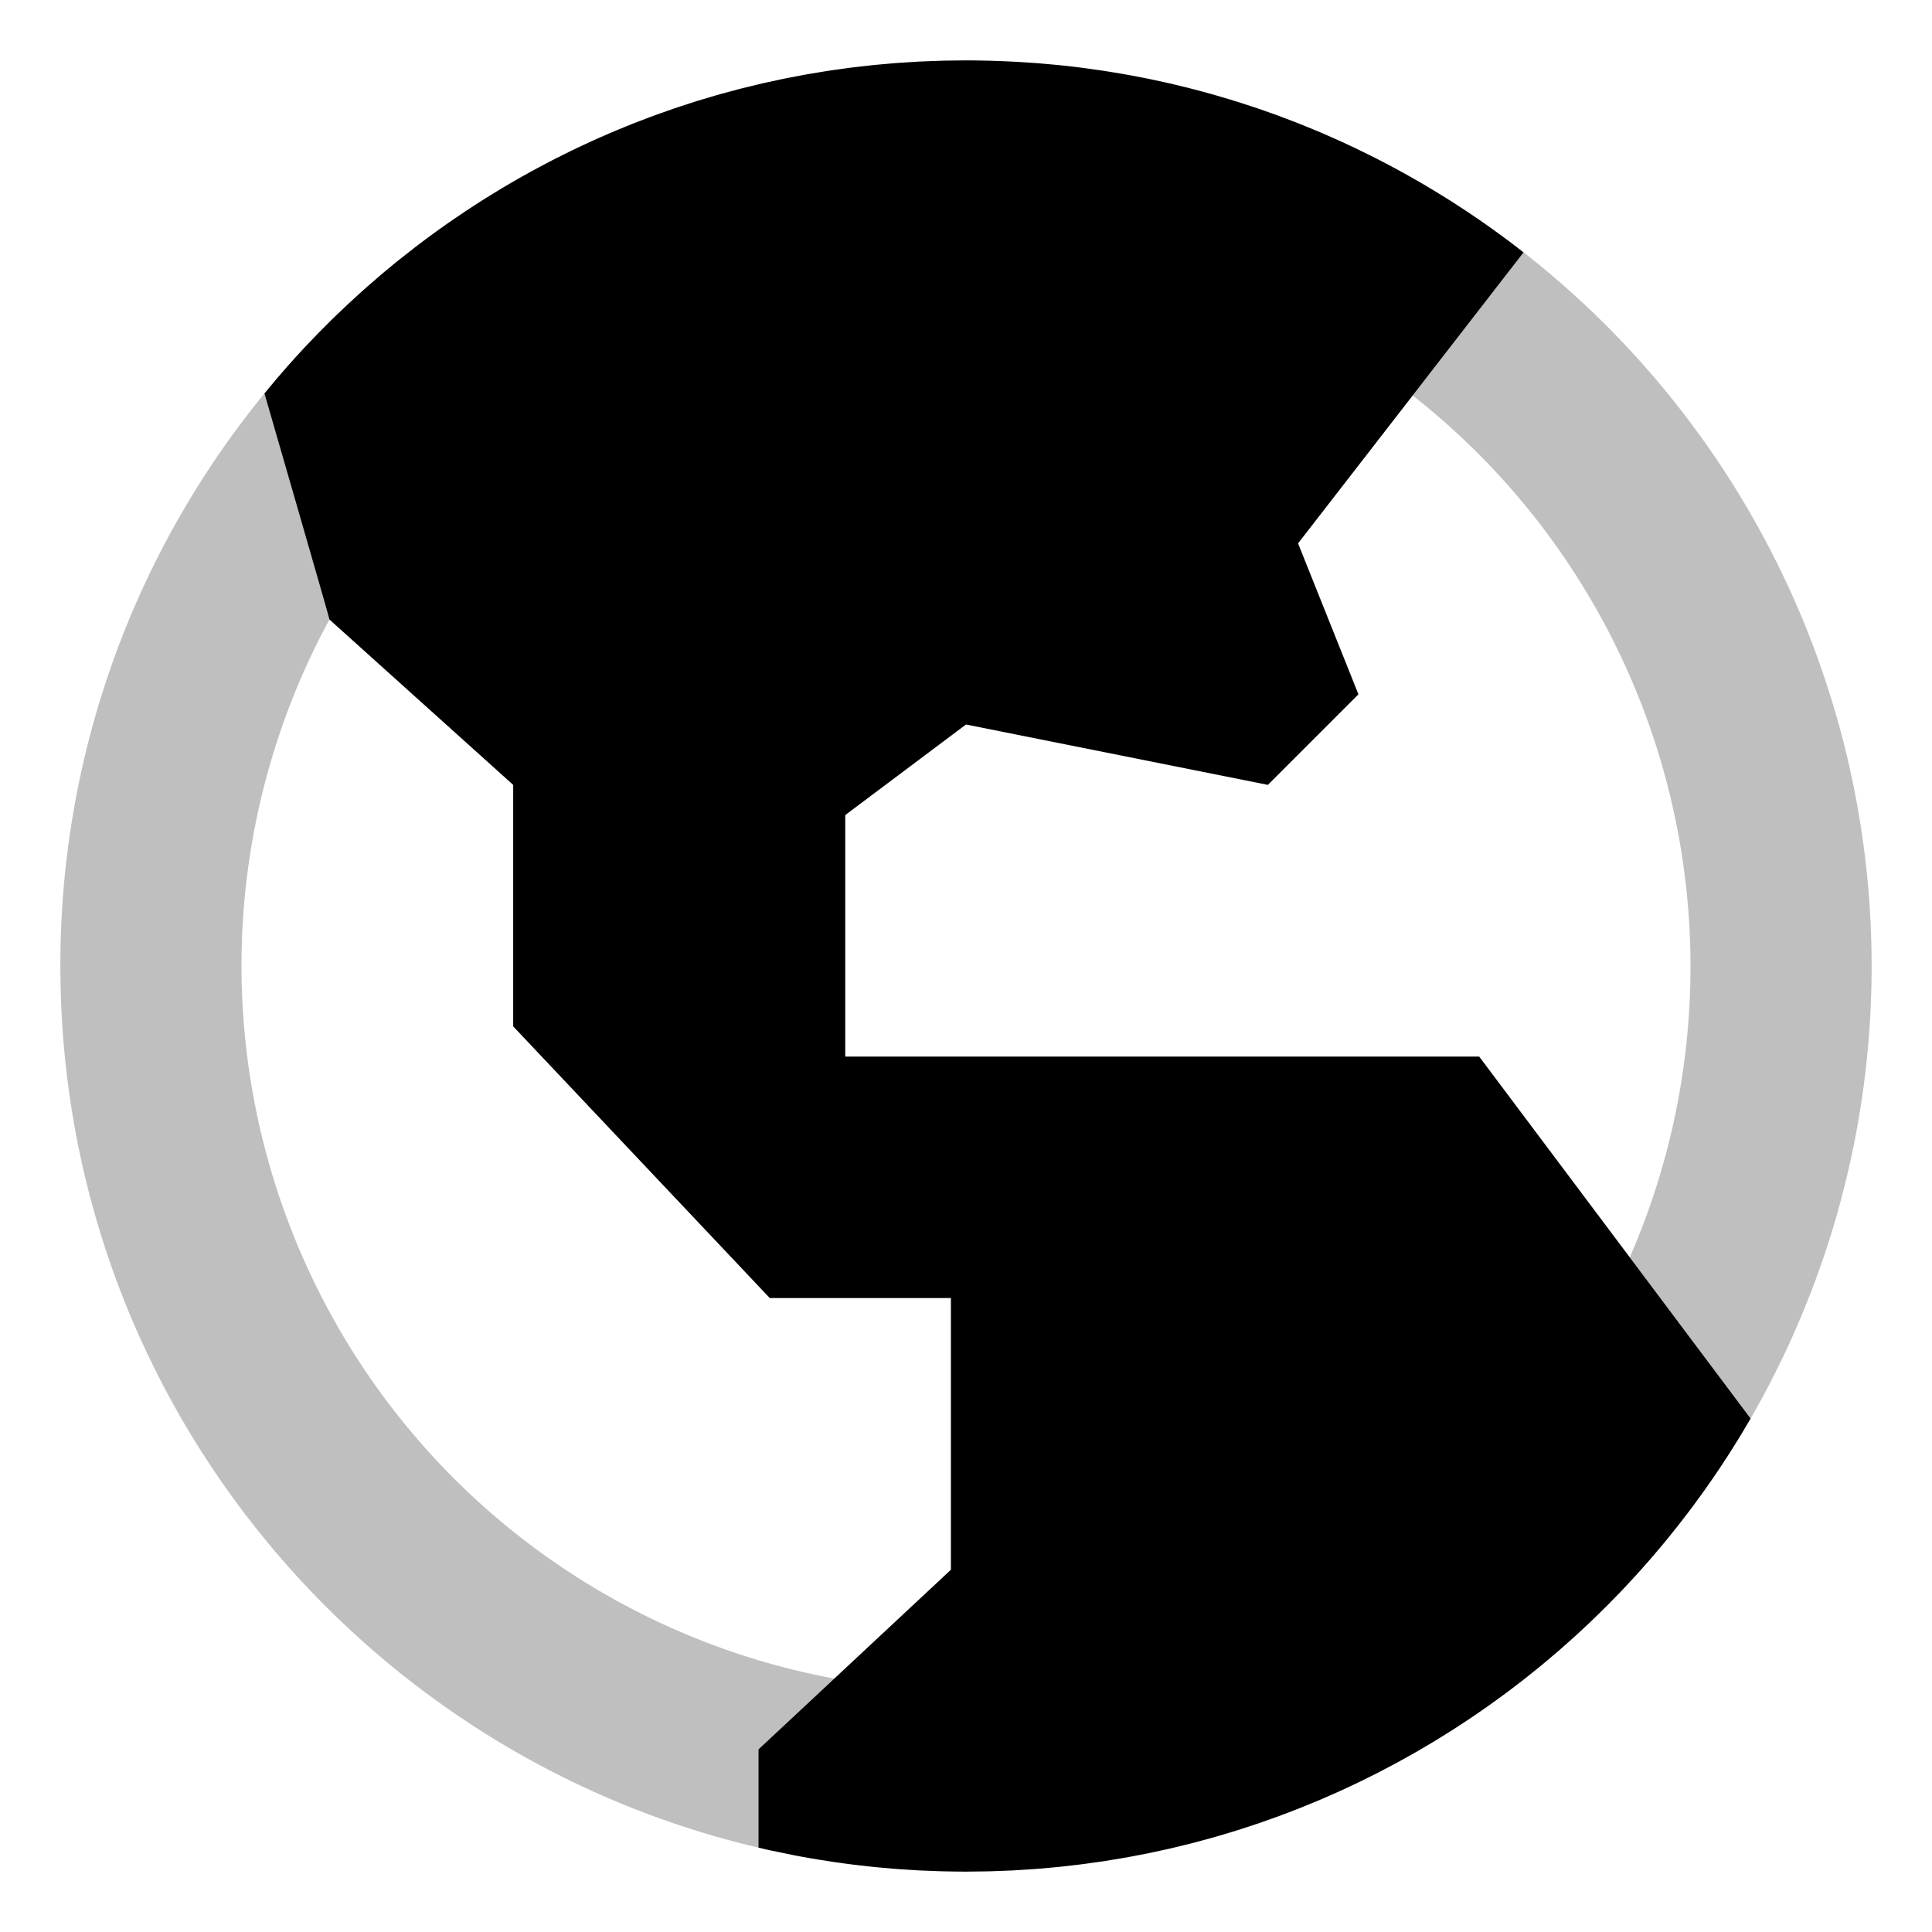
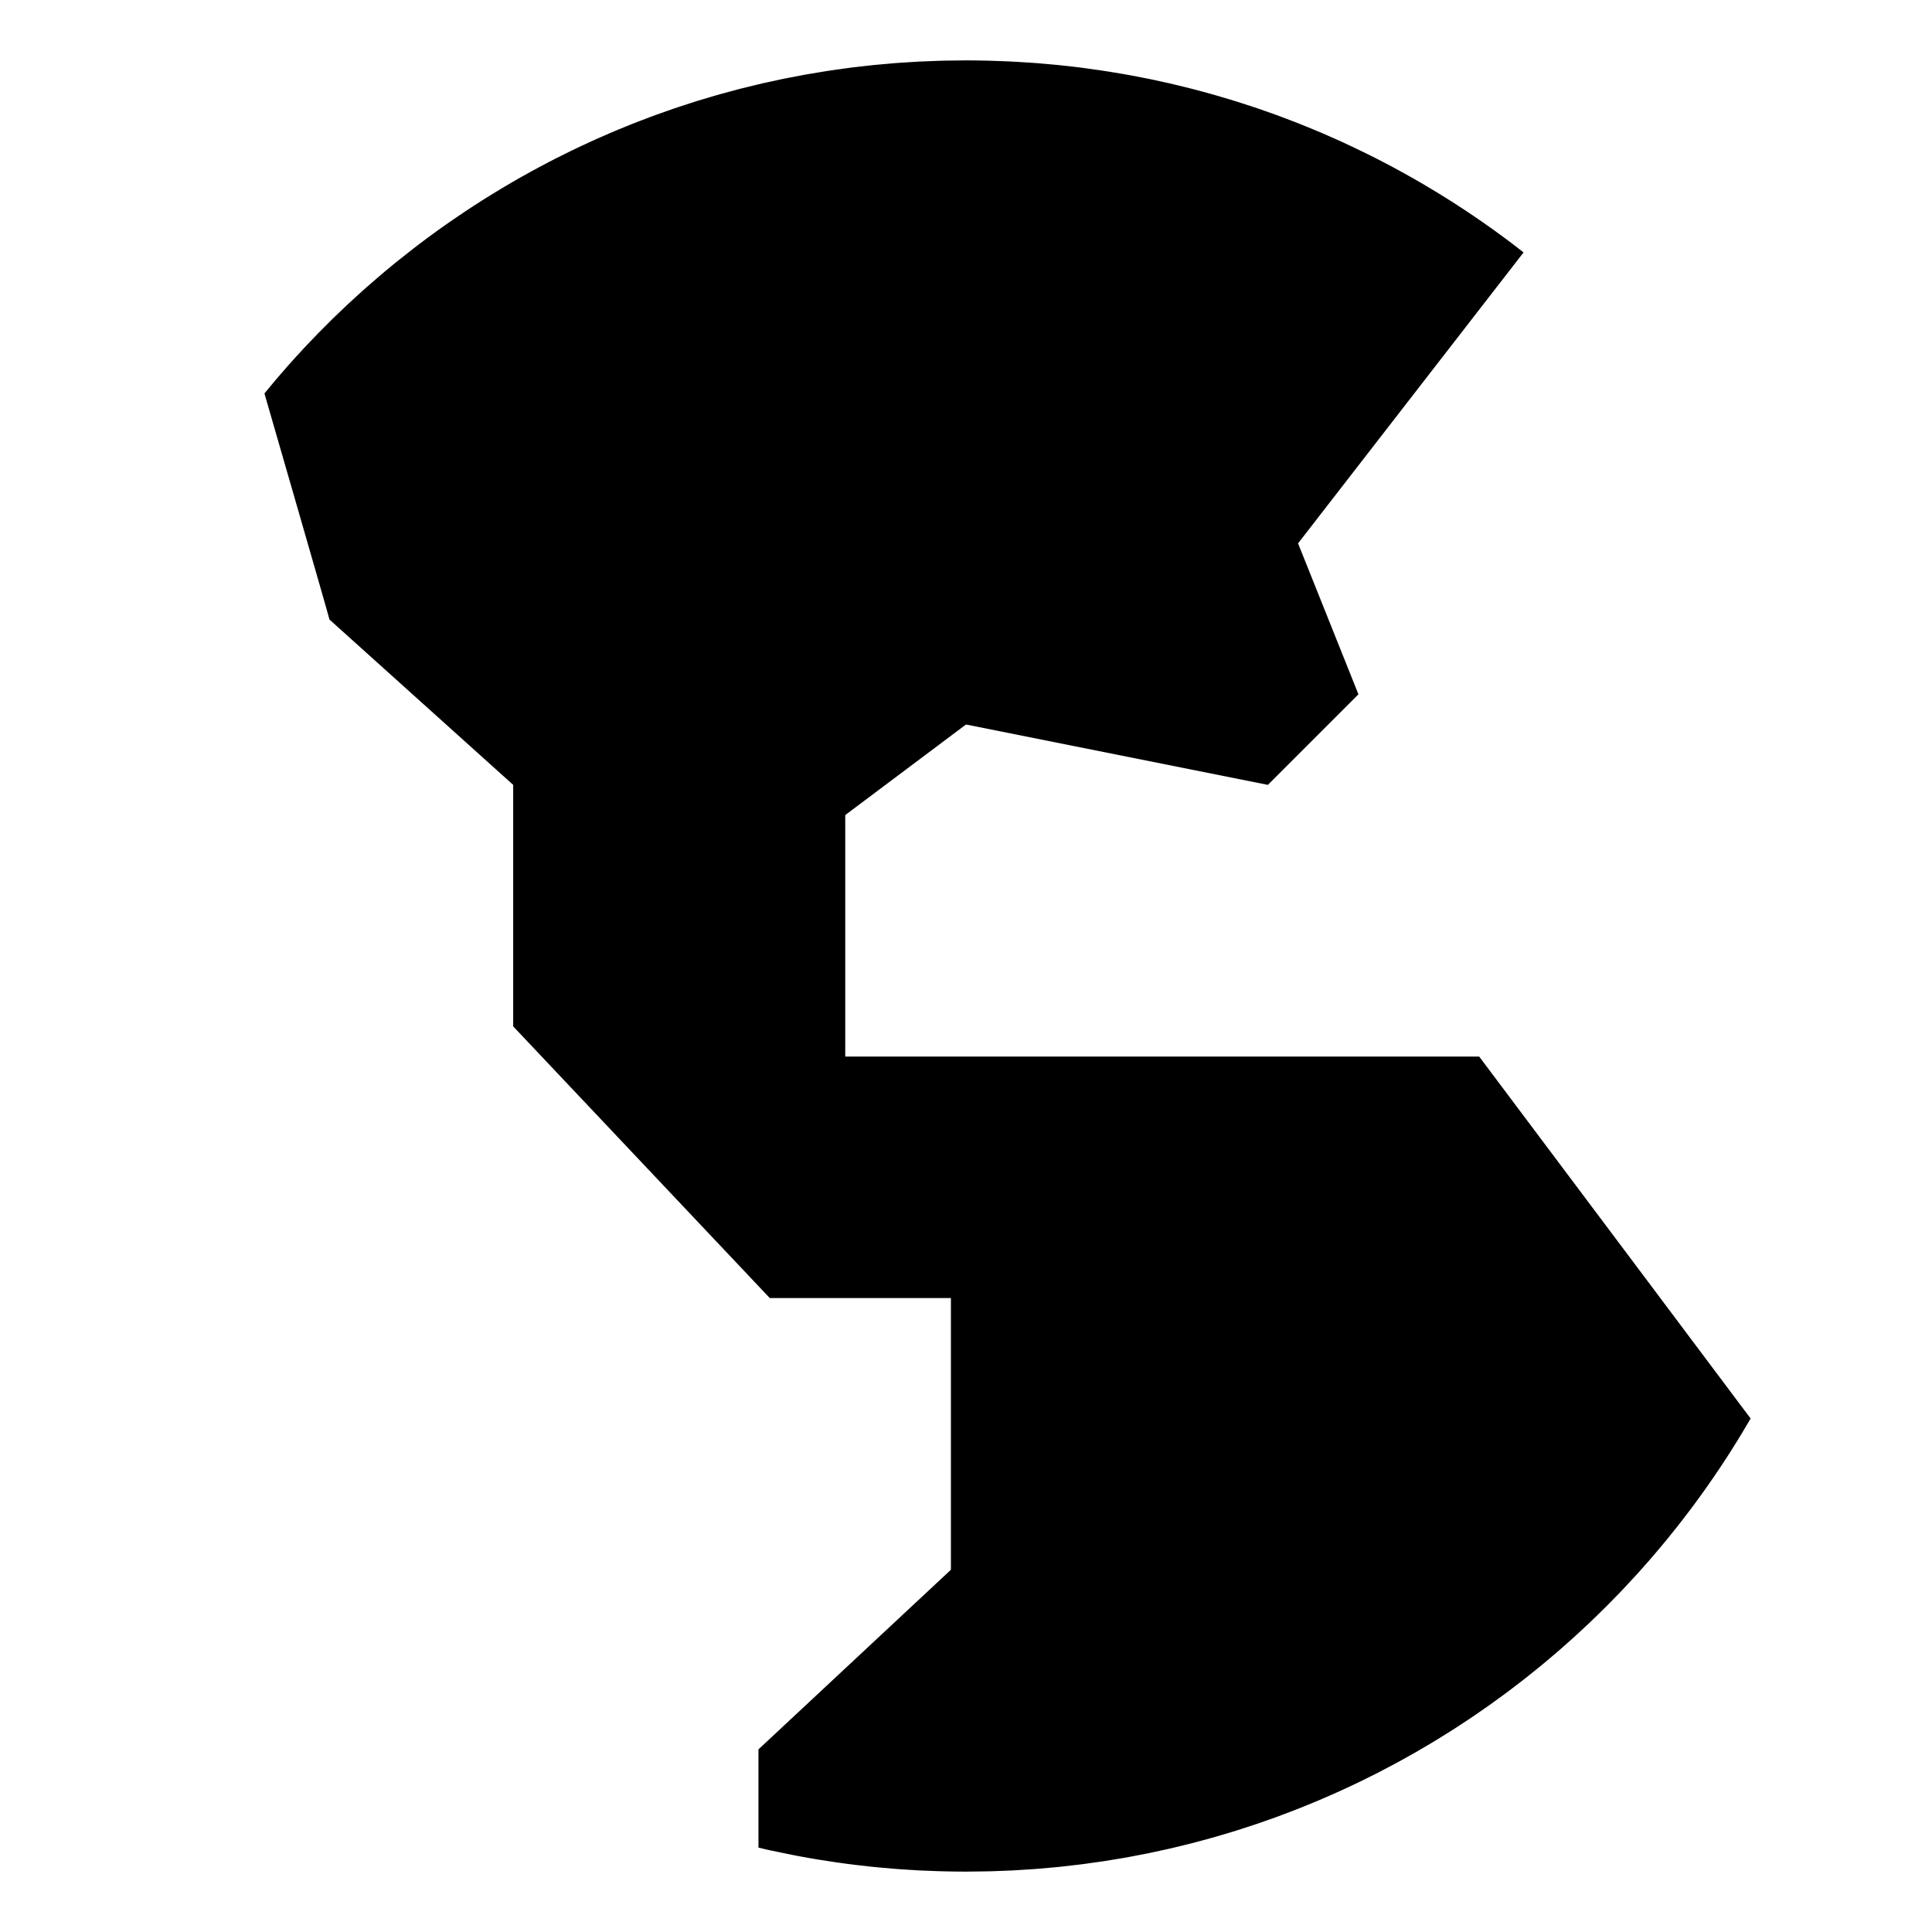
<svg xmlns="http://www.w3.org/2000/svg" id="export" viewBox="0 0 512 512">
  <defs>
    <style>
      .cls-1{fill:currentColor;opacity:.25}
    </style>
  </defs>
-   <path d="M403.755,66.897l-29.38,37.909a195.168,195.168,0,0,1,17.389,15.43,192.387,192.387,0,0,1,40.136,212.966l.067.089,31.968,42.623A240.101,240.101,0,0,0,400.102,64.067l.003.002C401.335,64.995,402.544,65.947,403.755,66.897Z" class="cls-1" />
-   <path d="M206,458.933l15.099-14.092A192.157,192.157,0,0,1,87.309,164.178L87.3,164.17l.006-.01c-.129-.793-17.178-59.729-17.225-59.892l-.001-.004A238.966,238.966,0,0,0,16,256c0,113.62,78.964,208.772,185,233.639V463.6Z" class="cls-1" />
  <path fill="currentColor" d="M431.968,333.291l-.067-.089-.002-.002L392,280H224V216l32-24,80,16,24-24-16-40,30.375-39.193.001-.001,29.38-37.909c-1.211-.949-2.42-1.901-3.65-2.827l-.003-.002-.002-.001,0,0c-.833-.626-1.677-1.24-2.518-1.855l-.002-.001q-.564-.413-1.13-.824c-.189-.138-.376-.276-.566-.413q-1.234-.887-2.483-1.756c-.164-.114-.328-.227-.492-.341q-.65-.452-1.302-.902l-.003-.002q-1.245-.854-2.499-1.695l-.004-.003c-.405-.271-.814-.537-1.221-.804-.2-.131-.398-.263-.598-.393-.85-.557-1.699-1.115-2.556-1.661-.435-.277-.874-.547-1.312-.819-.117-.074-.235-.147-.352-.22q-2.421-1.514-4.879-2.971l-.152-.09c-.598-.355-1.194-.712-1.796-1.061l-.002-.001c-.839-.486-1.684-.962-2.529-1.439-.147-.083-.295-.164-.442-.247-.541-.304-1.081-.609-1.625-.908l-.002-.001q-1.259-.694-2.528-1.373l-.001-.001q-1.073-.574-2.152-1.136l-.009-.005c-.832-.435-1.664-.87-2.502-1.295h0c-.049-.025-.098-.048-.146-.073-.729-.368-1.462-.729-2.194-1.09q-1.851-.914-3.72-1.799c-.155-.073-.312-.145-.468-.218-.866-.409-1.732-.819-2.604-1.216-.749-.341-1.504-.67-2.258-1.003l-.129-.057c-.834-.369-1.668-.737-2.507-1.097-.806-.345-1.615-.683-2.425-1.02l-.003-.001c-.59-.245-1.183-.485-1.776-.726-.261-.106-.52-.214-.782-.319-.799-.321-1.599-.641-2.402-.954-.196-.076-.394-.149-.591-.225-.463-.18-.929-.353-1.393-.53-.264-.1-.527-.202-.791-.301-.741-.278-1.478-.561-2.222-.831l0,0q-2.378-.865-4.779-1.683l-.001,0c-1.442-.49-2.894-.959-4.349-1.42-.265-.085-.528-.174-.794-.258-.739-.233-1.482-.456-2.224-.682l-.003-.001q-1.463-.444-2.933-.872l-.077-.023q-1.129-.327-2.263-.644l-.003-.001q-1.567-.437-3.142-.85h0c-.706-.186-1.41-.376-2.118-.556h0q-2.037-.518-4.089-.998l-.011-.003c-.395-.093-.786-.194-1.182-.285h0c-.577-.133-1.16-.25-1.739-.379-1.158-.256-2.314-.516-3.478-.757-.629-.13-1.262-.25-1.893-.375l-.004-.001q-1.49-.296-2.988-.573c-.185-.035-.37-.072-.556-.106-.704-.129-1.409-.252-2.115-.374l-.001,0c-.746-.129-1.494-.249-2.243-.371-.407-.067-.813-.138-1.221-.202-.686-.109-1.371-.218-2.059-.321-.629-.094-1.263-.176-1.893-.265-.682-.095-1.363-.196-2.047-.286-.523-.069-1.043-.145-1.567-.211q-2.735-.344-5.489-.627c-.449-.046-.901-.082-1.351-.126-.463-.045-.929-.081-1.393-.124q-.622-.057-1.245-.111c-.539-.047-1.076-.101-1.616-.143-.654-.052-1.311-.096-1.967-.142l-.002,0c-.511-.036-1.025-.064-1.537-.097-.735-.048-1.468-.099-2.205-.14q-1.022-.056-2.046-.106c-.684-.032-1.37-.053-2.056-.078-.709-.029-1.418-.057-2.129-.079-.51-.017-1.018-.035-1.529-.047-.201-.005-.403-.003-.604-.008C259.399,16.026,257.703,16,256,16c-1.615,0-3.225.024-4.832.061-.231.005-.464.004-.695.009-.401.009-.803.018-1.204.029-.722.02-1.439.056-2.16.082-1.07.038-2.142.069-3.209.122H243.9c-.283.014-.565.032-.847.047l-.004,0q-2.371.126-4.729.3c-.039.003-.078.005-.117.007-.335.025-.67.046-1.004.072-1.181.092-2.356.205-3.532.314-.225.021-.45.038-.675.06-.35.033-.702.059-1.051.093-.394.039-.788.082-1.181.123-.906.095-1.808.206-2.712.31-.744.086-1.492.162-2.234.255-.163.02-.326.038-.489.059l-.001,0c-1.295.165-2.583.354-3.871.542-.446.065-.895.121-1.341.188q-.641.096-1.281.195c-.626.097-1.248.209-1.872.31-1.08.175-2.162.345-3.236.536l-.001,0c-.268.048-.534.1-.801.148-1.232.223-2.458.463-3.683.706-.28.055-.561.105-.841.161l-.001,0c-.406.082-.814.162-1.22.246h-.001c-1.423.294-2.84.607-4.255.926-.22.05-.442.094-.662.144-.419.096-.836.196-1.255.294l-.011.003q-2.133.5-4.252,1.037l-.004.001c-.324.083-.65.161-.974.245q-2.396.619-4.77,1.291-.73.205-1.458.415l-.001,0c-.318.092-.633.19-.951.283-1.244.362-2.487.725-3.722,1.107-.311.096-.62.198-.93.296l-.007.002q-2.008.631-4,1.299l-.008.003c-.506.169-1.012.337-1.516.51-.54.184-1.074.38-1.612.568-.944.33-1.889.655-2.827.996-.489.178-.975.362-1.463.543l-.007.002q-1.491.553-2.971,1.13c-.166.064-.333.125-.499.19-.488.19-.979.377-1.466.57-.645.256-1.283.524-1.924.786-.766.313-1.536.62-2.299.939l-.001,0q-.857.359-1.709.726l-.006.003q-1.697.727-3.38,1.479l-.003.001q-1.001.447-1.997.903c-.459.21-.913.427-1.37.64-.636.296-1.274.589-1.907.891q-.921.439-1.84.884l-.001,0c-.543.264-1.08.538-1.621.806-.749.371-1.501.737-2.245,1.116-.596.303-1.187.615-1.779.923l-.002.001q-1.312.682-2.615,1.379l-.007.004c-.632.339-1.265.675-1.894,1.02l-.003.002q-1.814.993-3.608,2.017l-.002.001c-.674.384-1.344.774-2.014,1.165-.482.281-.96.567-1.439.851-.29.172-.582.342-.872.515l0,0q-1.472.88-2.93,1.781c-.14.086-.278.174-.417.261-.647.401-1.294.801-1.936,1.208l-.005.003q-1.069.678-2.131,1.366c-.427.277-.851.559-1.276.84-.295.195-.592.388-.887.584l-.002.002q-1.618,1.074-3.217,2.173c-.375.258-.749.518-1.123.778-.216.15-.434.299-.65.45l-.002.001c-.74.518-1.479,1.037-2.212,1.564-.739.53-1.471,1.069-2.203,1.607-.267.196-.538.389-.804.586-.759.563-1.512,1.133-2.263,1.705q-.561.426-1.118.857c-.11.085-.221.169-.331.254q-1.95,1.505-3.868,3.05l-.088.071c-.372.299-.745.596-1.115.898l-.002.002q-1.17.954-2.326,1.923c-.143.12-.285.241-.427.361q-.337.285-.674.569l-.001,0q-2.014,1.705-3.99,3.453l-.007.006q-.502.445-1.004.891l-.005.005q-1.78,1.594-3.526,3.223-.1.093-.2.186-1.759,1.642-3.485,3.318c-.147.143-.293.286-.44.429l-.029.028c-.119.116-.238.232-.357.348q-1.759,1.726-3.482,3.486c-.048.049-.095.098-.143.146q-1.716,1.756-3.397,3.545c-.183.195-.364.391-.546.587-.029.031-.056.062-.085.093q-2.091,2.246-4.127,4.545l-.004.005q-.115.131-.232.261-1.549,1.756-3.06,3.547-1.42,1.682-2.812,3.389l.001.004c.047.162,17.096,59.099,17.225,59.892l-.006.01.009.008L136,208v64l68,72h48v72l-30.884,28.825-.018.017L206,458.933,201,463.6v26.039c.812.19,1.621.39,2.436.572.236.053.472.102.708.154.616.136,1.238.252,1.856.383,1.448.306,2.894.616,4.35.897.26.05.521.1.781.15.248.048.495.096.743.142l.002,0q1.528.285,3.062.55c.511.088,1.023.171,1.536.255.202.034.405.068.607.101q2.159.353,4.33.667c.051.007.103.014.154.021.243.035.487.068.73.102.617.088,1.234.177,1.853.259q1.207.161,2.418.309l.001,0q1.757.215,3.522.403c.075.008.15.018.226.026q1.126.12,2.254.229l.007.001q2,.194,4.01.356h.002q.907.073,1.815.139c.617.045,1.238.077,1.857.118,1.042.069,2.082.144,3.127.198l.005,0c.21.011.419.02.629.03,1.49.073,2.986.125,4.483.17.189.006.377.016.565.021h0q.722.021,1.446.037c1.824.041,3.651.069,5.484.069,1.617,0,3.229-.024,4.837-.061.223-.005.448-.003.671-.008q.695-.016,1.389-.035c.682-.019,1.359-.054,2.04-.077,1.096-.038,2.193-.07,3.284-.125l.009,0c.049-.002.098-.004.147-.006.787-.04,1.569-.1,2.354-.149,1.025-.062,2.052-.12,3.074-.195q.685-.05,1.368-.105h.002q2.365-.187,4.717-.419c.13-.013.26-.022.39-.035.105-.011.211-.019.316-.029.491-.05.977-.114,1.467-.168q1.486-.161,2.966-.339c.296-.036.595-.065.89-.102q.682-.085,1.363-.174l.006-.001q2.451-.319,4.887-.684l.009-.001c.152-.023.305-.043.457-.066,1.048-.161,2.089-.343,3.132-.519.694-.117,1.391-.223,2.083-.345l.002,0q.679-.12,1.357-.244c.282-.051.562-.11.844-.162,1.288-.238,2.575-.479,3.854-.738l.006-.001c.189-.038.379-.073.568-.112,1.506-.309,3.003-.641,4.498-.979.201-.045.403-.086.604-.132h0q.681-.155,1.359-.316,2.245-.526,4.474-1.092c.236-.06.474-.116.71-.177l.004-.001c1.497-.386,2.985-.795,4.471-1.21.165-.046.332-.088.497-.135q.68-.191,1.359-.388l.006-.002q2.141-.616,4.266-1.269l.009-.003c.271-.083.543-.163.813-.247q2.428-.757,4.831-1.568c.067-.022.134-.046.2-.068.166-.056.332-.113.498-.169.224-.076.448-.152.672-.229q2.033-.696,4.05-1.427c.312-.113.626-.222.937-.336.394-.144.782-.3,1.175-.447,1.171-.439,2.342-.877,3.505-1.333.461-.18.921-.365,1.381-.548.51-.203,1.016-.416,1.525-.623.773-.314,1.547-.624,2.316-.946.344-.144.689-.284,1.032-.429l.003-.001c1.092-.463,2.174-.945,3.257-1.425.42-.186.844-.364,1.263-.552.468-.21.933-.423,1.399-.636q1.821-.832,3.626-1.693c.373-.178.749-.353,1.121-.533.072-.035.143-.072.214-.107q2.083-1.01,4.143-2.059l.003-.001c.47-.239.938-.482,1.405-.725l.002-.001c.688-.356,1.37-.722,2.054-1.084.449-.238.901-.471,1.348-.711.405-.218.812-.432,1.216-.652l.001-.001c.225-.122.446-.251.67-.374q1.763-.97,3.511-1.963c.475-.271.947-.547,1.42-.822l.004-.002c.618-.359,1.231-.727,1.846-1.091.45-.267.902-.529,1.349-.798.425-.256.853-.508,1.276-.767l.005-.003q2.018-1.231,4.008-2.502l.001-.001c.478-.305.953-.614,1.428-.922l.002-.001c.214-.138.425-.281.638-.42.788-.514,1.574-1.028,2.356-1.551.444-.297.891-.591,1.333-.891.283-.192.562-.392.845-.585,1-.686,2-1.373,2.99-2.073.478-.338.953-.682,1.429-1.023q1.407-1.011,2.799-2.042l.011-.008c.456-.338.914-.672,1.367-1.013.596-.448,1.183-.907,1.774-1.36.625-.479,1.255-.952,1.875-1.437l.004-.003c.477-.373.95-.752,1.425-1.128l.003-.003c.33-.262.656-.529.985-.793.539-.433,1.08-.864,1.615-1.301.471-.385.944-.767,1.411-1.155.326-.27.645-.548.97-.82.835-.7,1.671-1.399,2.497-2.111l.006-.005c.472-.407.939-.819,1.408-1.23l.004-.003c.444-.389.883-.783,1.324-1.175.365-.325.734-.647,1.097-.974.474-.426.949-.851,1.42-1.28.769-.703,1.527-1.416,2.287-2.129.333-.312.67-.618,1.001-.932.468-.444.931-.894,1.396-1.342q1.132-1.091,2.25-2.197c.471-.466.944-.931,1.411-1.401l.002-.002c.451-.454.894-.916,1.341-1.374.59-.603,1.184-1.201,1.768-1.81.458-.477.909-.961,1.362-1.442.289-.306.573-.617.861-.924.41-.439.822-.877,1.228-1.319l.004-.004c.464-.505.929-1.009,1.389-1.518l.004-.005q1.451-1.607,2.875-3.24c.018-.02.036-.04.053-.06.443-.509.88-1.024,1.319-1.537q.806-.941,1.6-1.892c.112-.134.226-.265.337-.399l.001-.001c.454-.544.909-1.087,1.358-1.635.597-.728,1.184-1.464,1.772-2.2.112-.141.226-.28.338-.42.067-.084.134-.167.201-.25.147-.181.294-.362.439-.545.423-.536.839-1.078,1.258-1.617q.91-1.173,1.807-2.356c.435-.575.87-1.149,1.3-1.728l.003-.004c.577-.777,1.143-1.562,1.711-2.346.288-.397.582-.789.867-1.189.398-.557.788-1.121,1.182-1.681.3-.427.595-.858.892-1.287.264-.38.53-.759.791-1.141l.007-.01c.41-.601.821-1.201,1.226-1.805l.003-.004q1.207-1.801,2.385-3.623l.016-.024c.372-.577.736-1.161,1.103-1.742.294-.464.582-.932.873-1.398.23-.369.463-.736.69-1.106l.003-.004c.386-.627.771-1.254,1.151-1.885.183-.303.359-.611.541-.915.567-.948,1.133-1.896,1.687-2.853h0Z" />
  <path d="M201,489.646c.811.191,1.622.383,2.436.565-.815-.182-1.624-.382-2.436-.572Z" class="cls-1" />
-   <path d="M201,489.646c.811.191,1.622.383,2.436.565-.815-.182-1.624-.382-2.436-.572Z" class="cls-1" />
</svg>